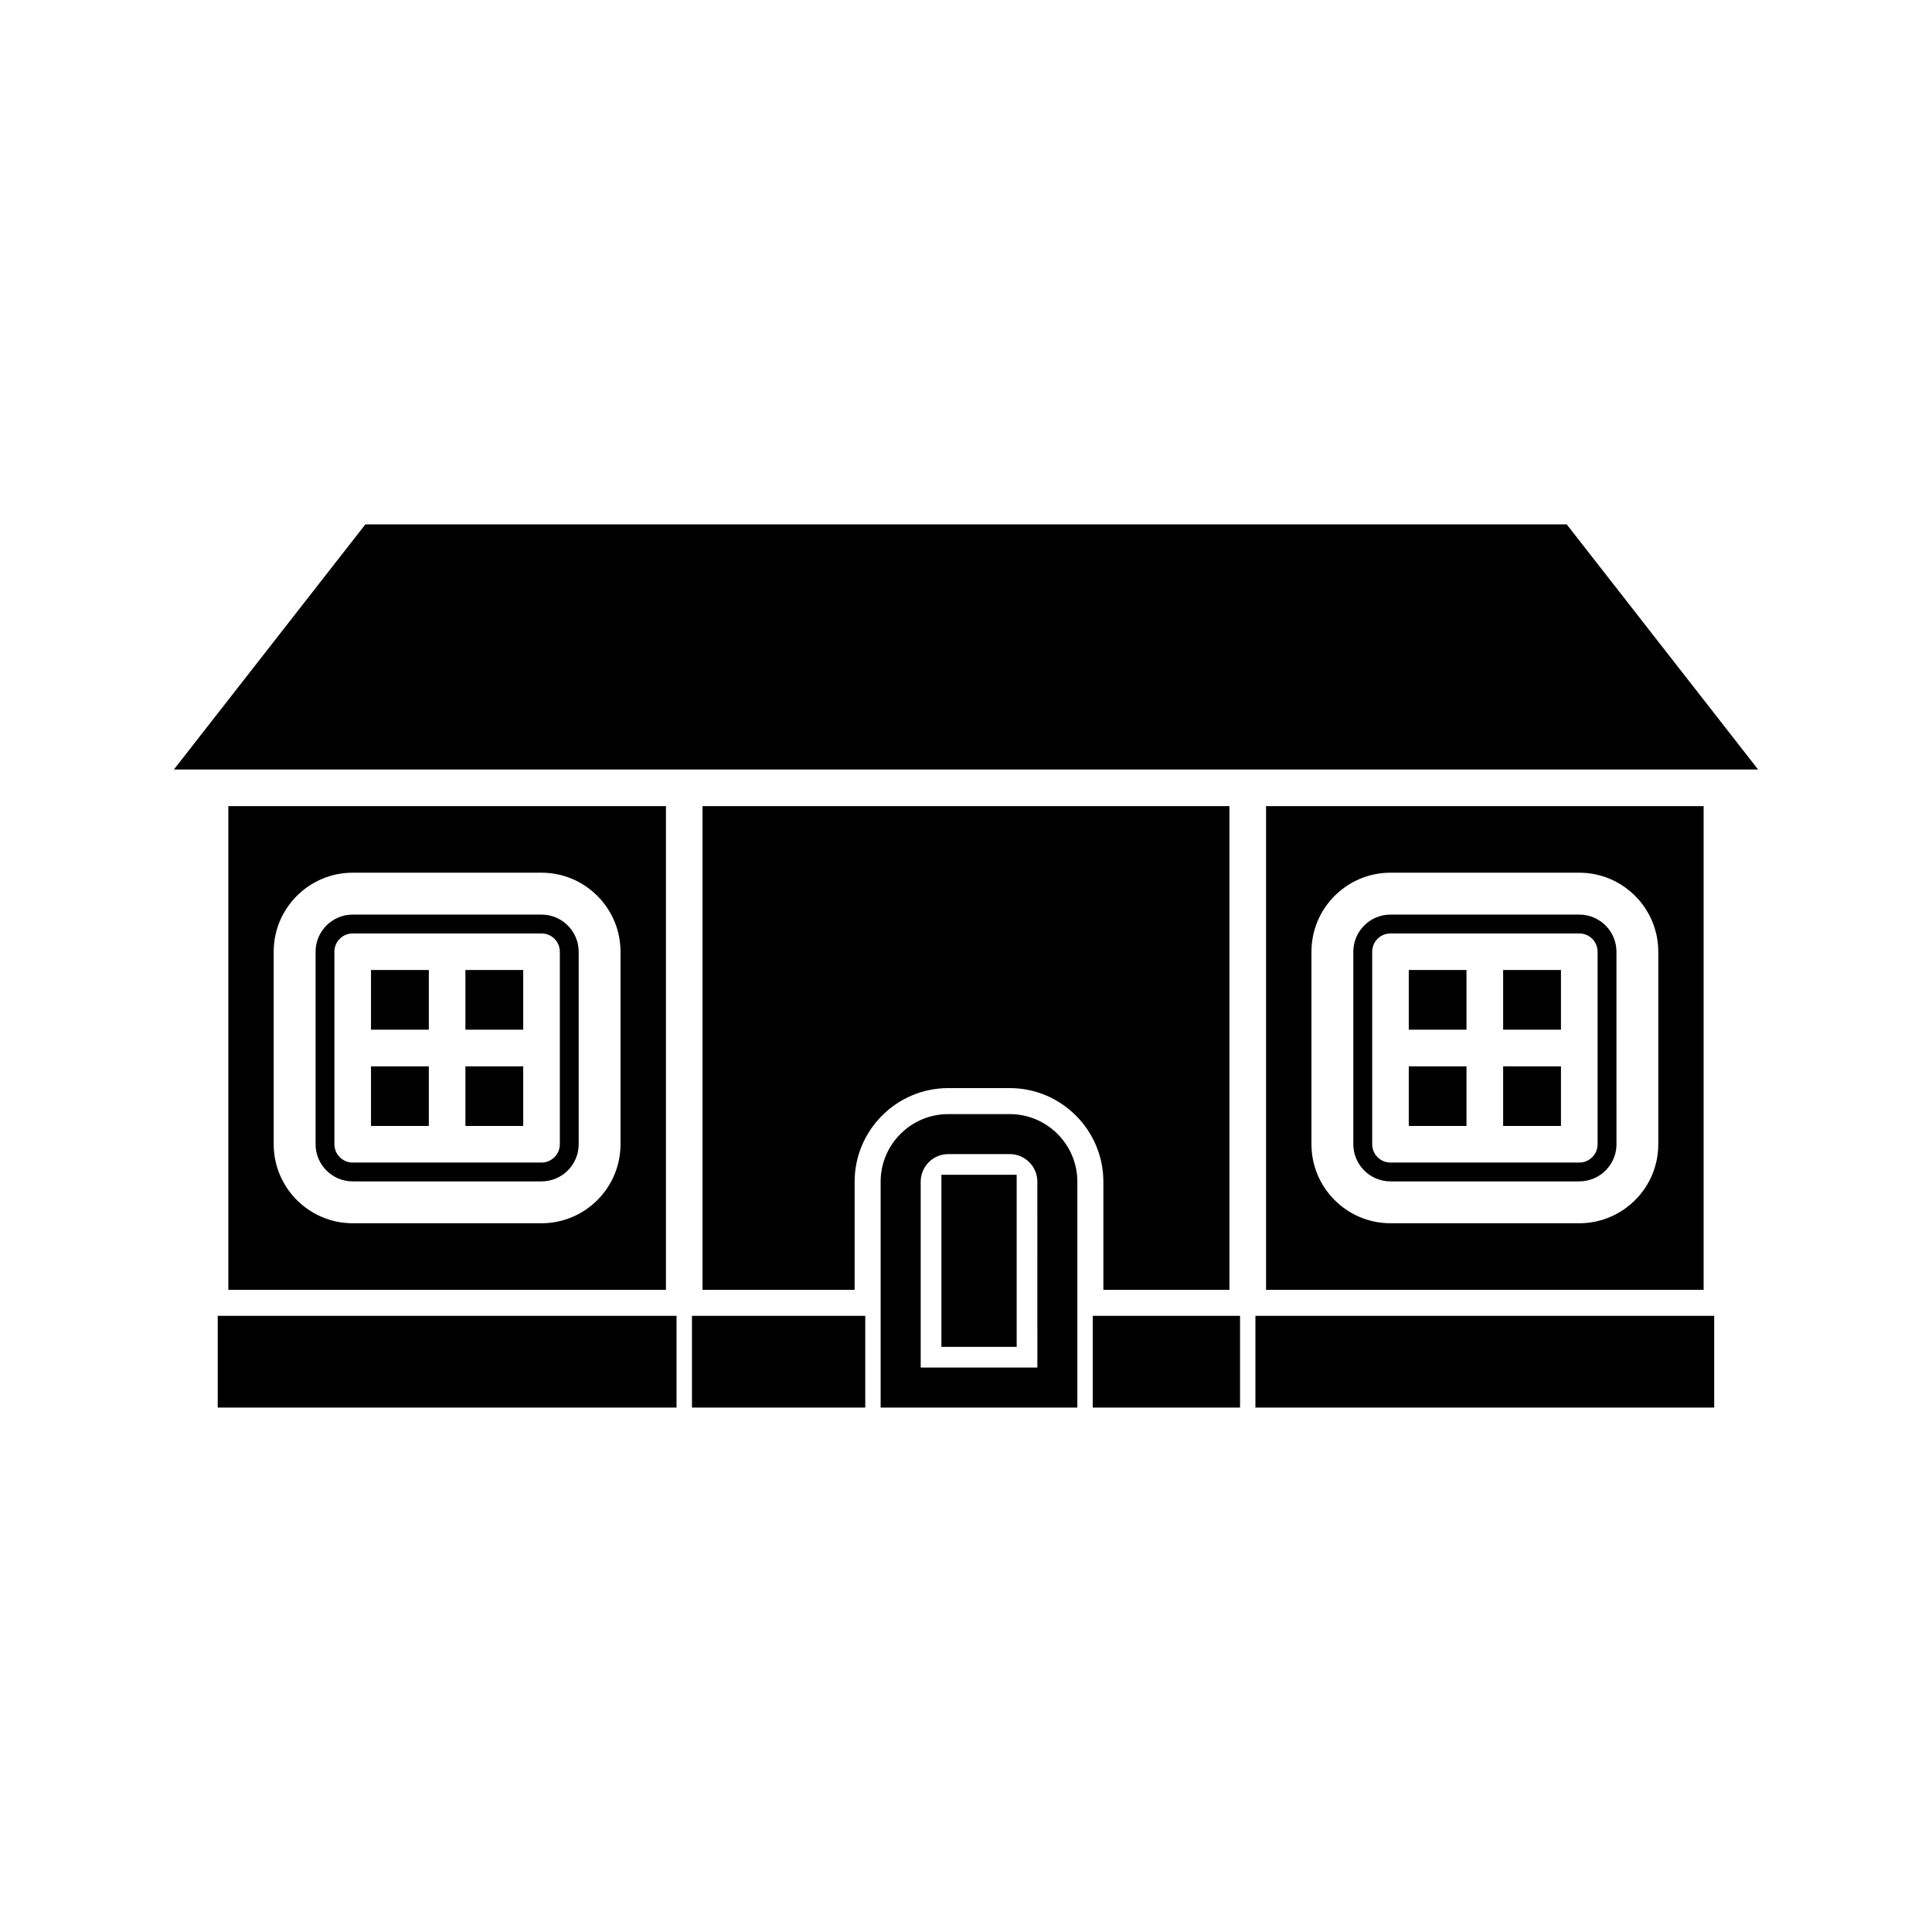
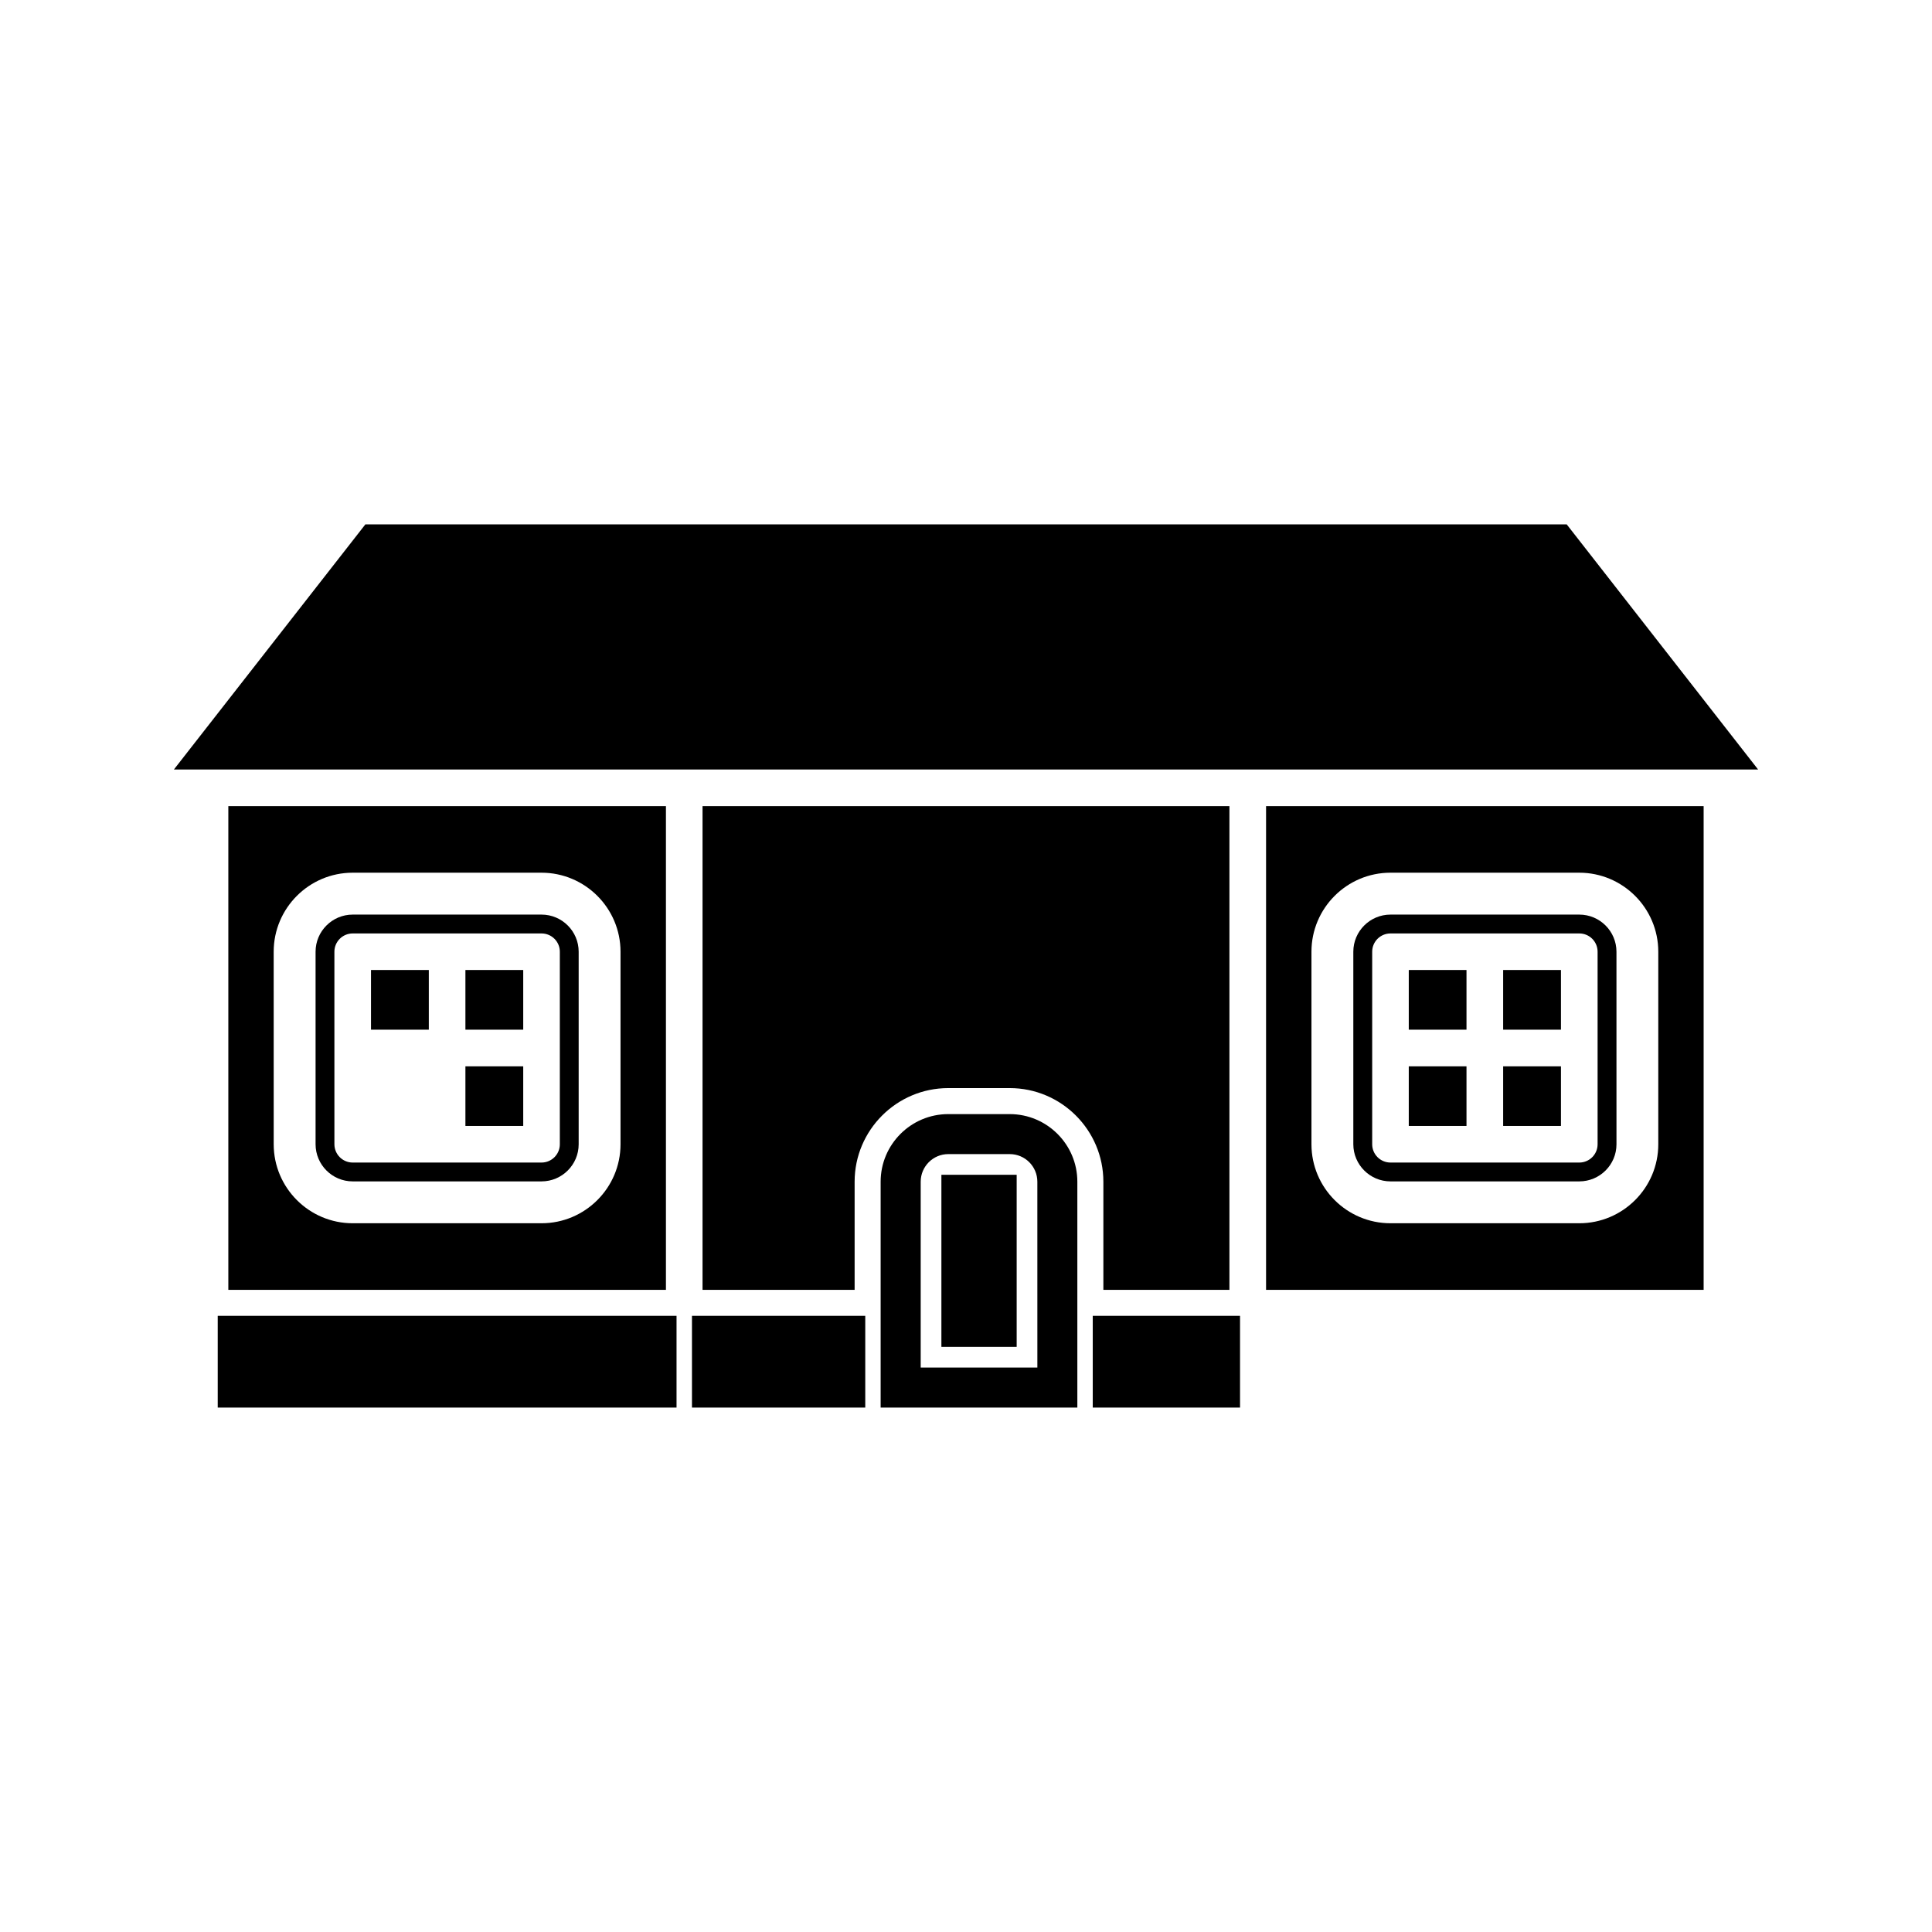
<svg xmlns="http://www.w3.org/2000/svg" fill="#000000" width="800px" height="800px" version="1.1" viewBox="144 144 512 512">
  <g>
    <path d="m320.48 485.82v-128.19h-115.97v128.19zm-103.95-89.605c0-11.547 9.391-20.941 20.934-20.941h50.039c11.547 0 20.941 9.395 20.941 20.941v51.031c0 11.539-9.395 20.93-20.941 20.93h-50.035c-11.547 0-20.934-9.398-20.934-20.941z" />
    <path d="m327.38 492.71h45.922v24.312h-45.922z" />
    <path d="m237.47 457.08h50.039c5.426 0 9.844-4.418 9.844-9.828v-51.035c0-5.426-4.418-9.84-9.844-9.84h-50.039c-5.426 0-9.84 4.414-9.84 9.84v51.02c0 5.426 4.41 9.844 9.84 9.844zm-4.852-60.863c0-2.676 2.18-4.844 4.848-4.844h50.039c2.684 0 4.856 2.168 4.856 4.844v51.031c0 2.664-2.172 4.84-4.856 4.84h-50.035c-2.672 0-4.848-2.172-4.848-4.848z" />
    <path d="m411.59 439.25h-16.289c-9.883 0-17.922 8.035-17.922 17.918v59.859h52.129v-59.855c0-9.883-8.035-17.922-17.918-17.922zm7.316 67.16h-30.91v-49.242c0-4.039 3.281-7.32 7.309-7.32h16.289c4.035 0 7.316 3.281 7.316 7.32l0.004 49.242z" />
    <path d="m393.48 455.33h19.949v45.602h-19.949z" />
    <path d="m242.32 401.06h15.32v15.816h-15.32z" />
    <path d="m267.34 426.59h15.32v15.797h-15.32z" />
    <path d="m267.34 401.06h15.32v15.816h-15.32z" />
    <path d="m433.59 492.71h39.031v24.312h-39.031z" />
    <path d="m201.7 492.71h121.59v24.312h-121.59z" />
-     <path d="m242.32 426.59h15.32v15.797h-15.32z" />
    <path d="m542.35 426.59h15.32v15.797h-15.32z" />
    <path d="m517.34 401.06h15.297v15.816h-15.297z" />
    <path d="m517.34 426.59h15.297v15.797h-15.297z" />
    <path d="m512.5 457.08h50.031c5.434 0 9.852-4.418 9.852-9.828l-0.004-51.035c0-5.426-4.418-9.84-9.852-9.84h-50.031c-5.434 0-9.852 4.414-9.852 9.84v51.02c0.004 5.426 4.418 9.844 9.855 9.844zm-4.856-60.863c0-2.676 2.172-4.844 4.856-4.844h50.031c2.684 0 4.848 2.168 4.848 4.844v51.031c0 2.664-2.168 4.84-4.848 4.84h-50.031c-2.684 0-4.856-2.172-4.856-4.848z" />
    <path d="m595.48 485.82v-128.19h-115.96v128.19zm-103.93-89.605c0-11.547 9.391-20.941 20.941-20.941h50.031c11.547 0 20.941 9.395 20.941 20.941v51.031c0 11.539-9.395 20.93-20.941 20.93h-50.031c-11.551 0-20.941-9.398-20.941-20.941z" />
    <path d="m542.35 401.06h15.32v15.816h-15.32z" />
-     <path d="m476.7 492.71h121.58v24.312h-121.58z" />
    <path d="m559.19 282.96h-318.36l-50.75 64.973h419.84z" />
    <path d="m469.81 485.82v-128.19h-139.63v128.19h40.305v-28.648c0-13.672 11.137-24.816 24.816-24.816h16.289c13.676 0 24.816 11.141 24.816 24.816v28.648z" />
  </g>
</svg>